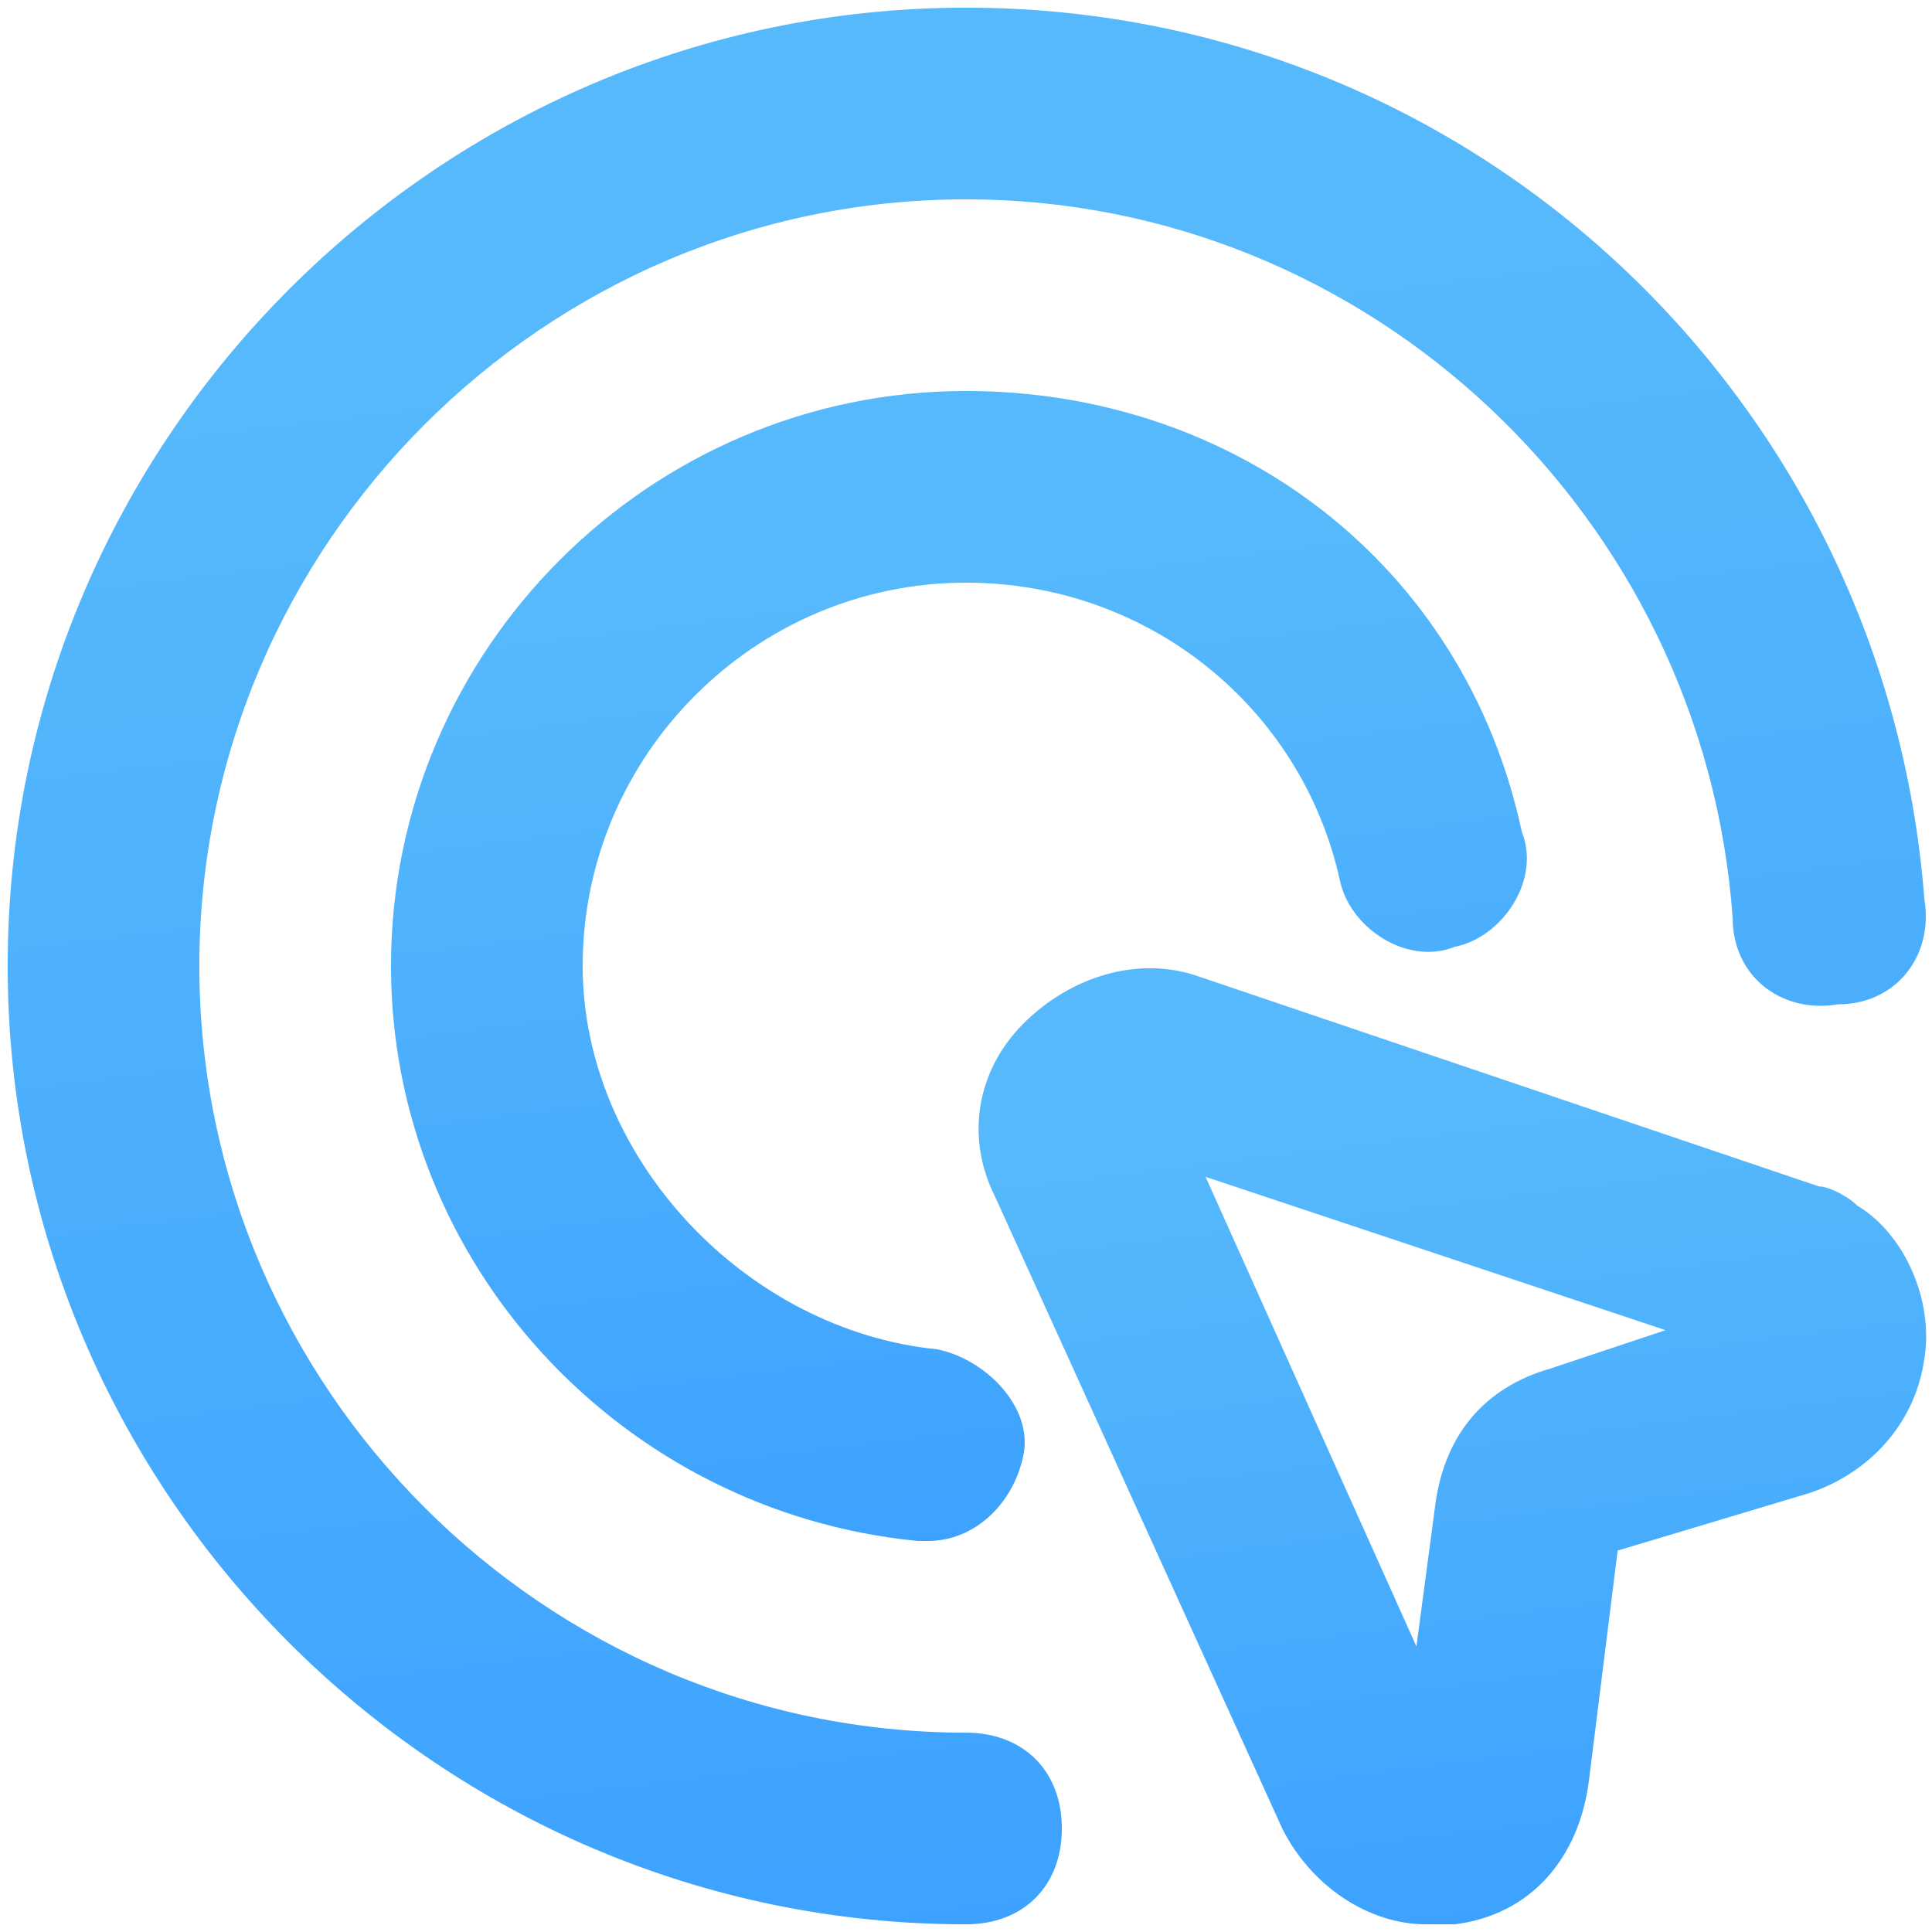
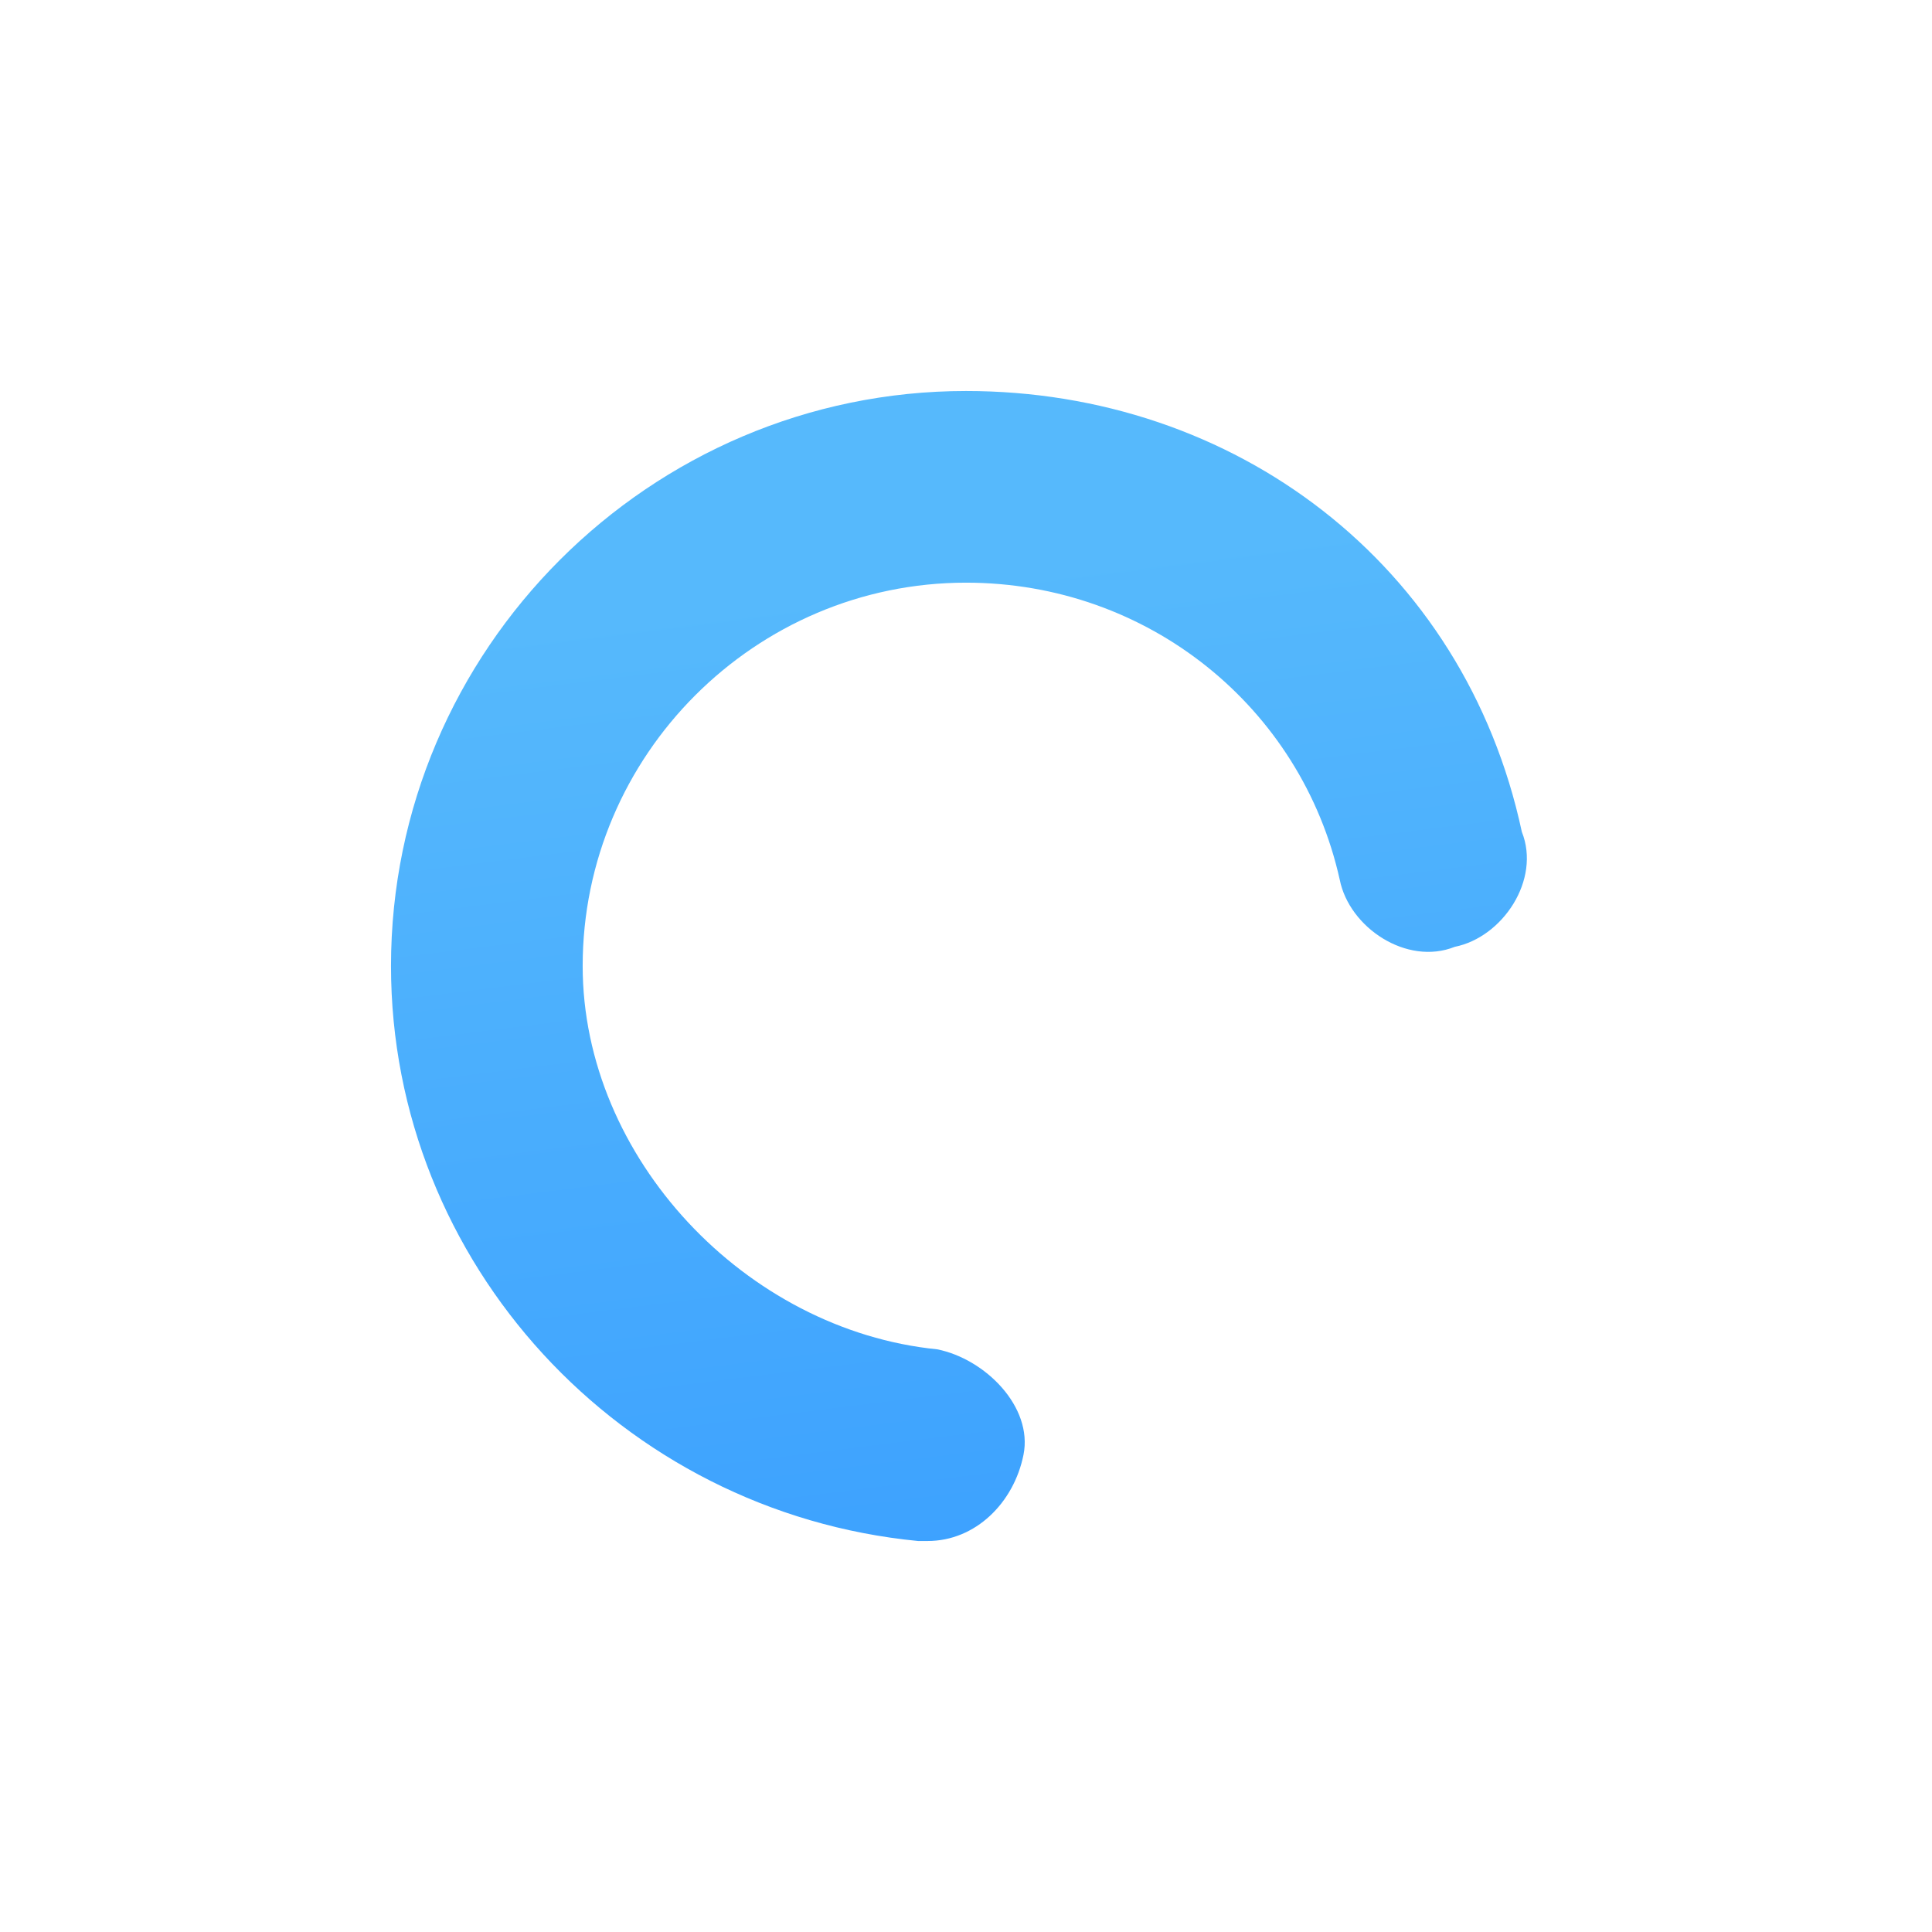
<svg xmlns="http://www.w3.org/2000/svg" width="168" height="168" viewBox="0 0 168 168" fill="none">
  <path d="M84 50.667C99.833 50.667 113.167 61.5 116.5 76.5C117.333 80.667 122.333 84 126.5 82.333C130.667 81.5 134 76.5 132.333 72.333C127.333 49 107.333 34 84 34C56.5 34 34 56.5 34 84C34 109.833 54 131.5 79.833 134H80.667C84.833 134 88.167 130.667 89 126.5C89.833 122.333 85.667 118.167 81.5 117.333C64.833 115.667 50.667 100.667 50.667 84C50.667 65.667 65.667 50.667 84 50.667Z" fill="url(#paint0_linear_907_4327)" />
-   <path d="M84 150.667C47.334 150.667 17.334 120.667 17.334 84C17.334 47.333 47.334 17.333 84 17.333C119 17.333 148.167 44.833 150.667 79.833C150.667 84.833 154.834 88.167 159.834 87.333C164.834 87.333 168.167 83.167 167.334 78.167C164 34.833 128.167 0.667 84 0.667C38.167 0.667 0.667 38.167 0.667 84C0.667 129.833 38.167 167.333 84 167.333C89 167.333 92.334 164 92.334 159C92.334 154 89 150.667 84 150.667Z" fill="url(#paint1_linear_907_4327)" />
-   <path d="M161.5 104.833C160.667 104 159 103.167 158.167 103.167L104 84.833C99 83.167 93.167 84.833 89 89C84.833 93.167 84 99 86.5 104L111.5 159C114 164 119 167.333 124 167.333C124.833 167.333 125.667 167.333 126.5 167.333C133.167 166.5 137.333 161.5 138.167 154.833L140.667 134.833L157.333 129.833C162.333 128.167 166.5 124 167.333 118.167C168.167 113.167 165.667 107.333 161.5 104.833ZM134.833 119C129 120.667 125.667 124.833 124.833 130.667L123.167 143.167L104.833 102.333L144.833 115.667L134.833 119Z" fill="url(#paint2_linear_907_4327)" />
  <defs>
    <linearGradient id="paint0_linear_907_4327" x1="103.799" y1="146" x2="91.654" y2="48.703" gradientUnits="userSpaceOnUse">
      <stop stop-color="#399EFF" />
      <stop offset="1" stop-color="#56B9FC" />
    </linearGradient>
    <linearGradient id="paint1_linear_907_4327" x1="118.535" y1="187.333" x2="98.55" y2="25.107" gradientUnits="userSpaceOnUse">
      <stop stop-color="#399EFF" />
      <stop offset="1" stop-color="#56B9FC" />
    </linearGradient>
    <linearGradient id="paint2_linear_907_4327" x1="143.323" y1="177.31" x2="133.259" y2="96.41" gradientUnits="userSpaceOnUse">
      <stop stop-color="#399EFF" />
      <stop offset="1" stop-color="#56B9FC" />
    </linearGradient>
  </defs>
</svg>